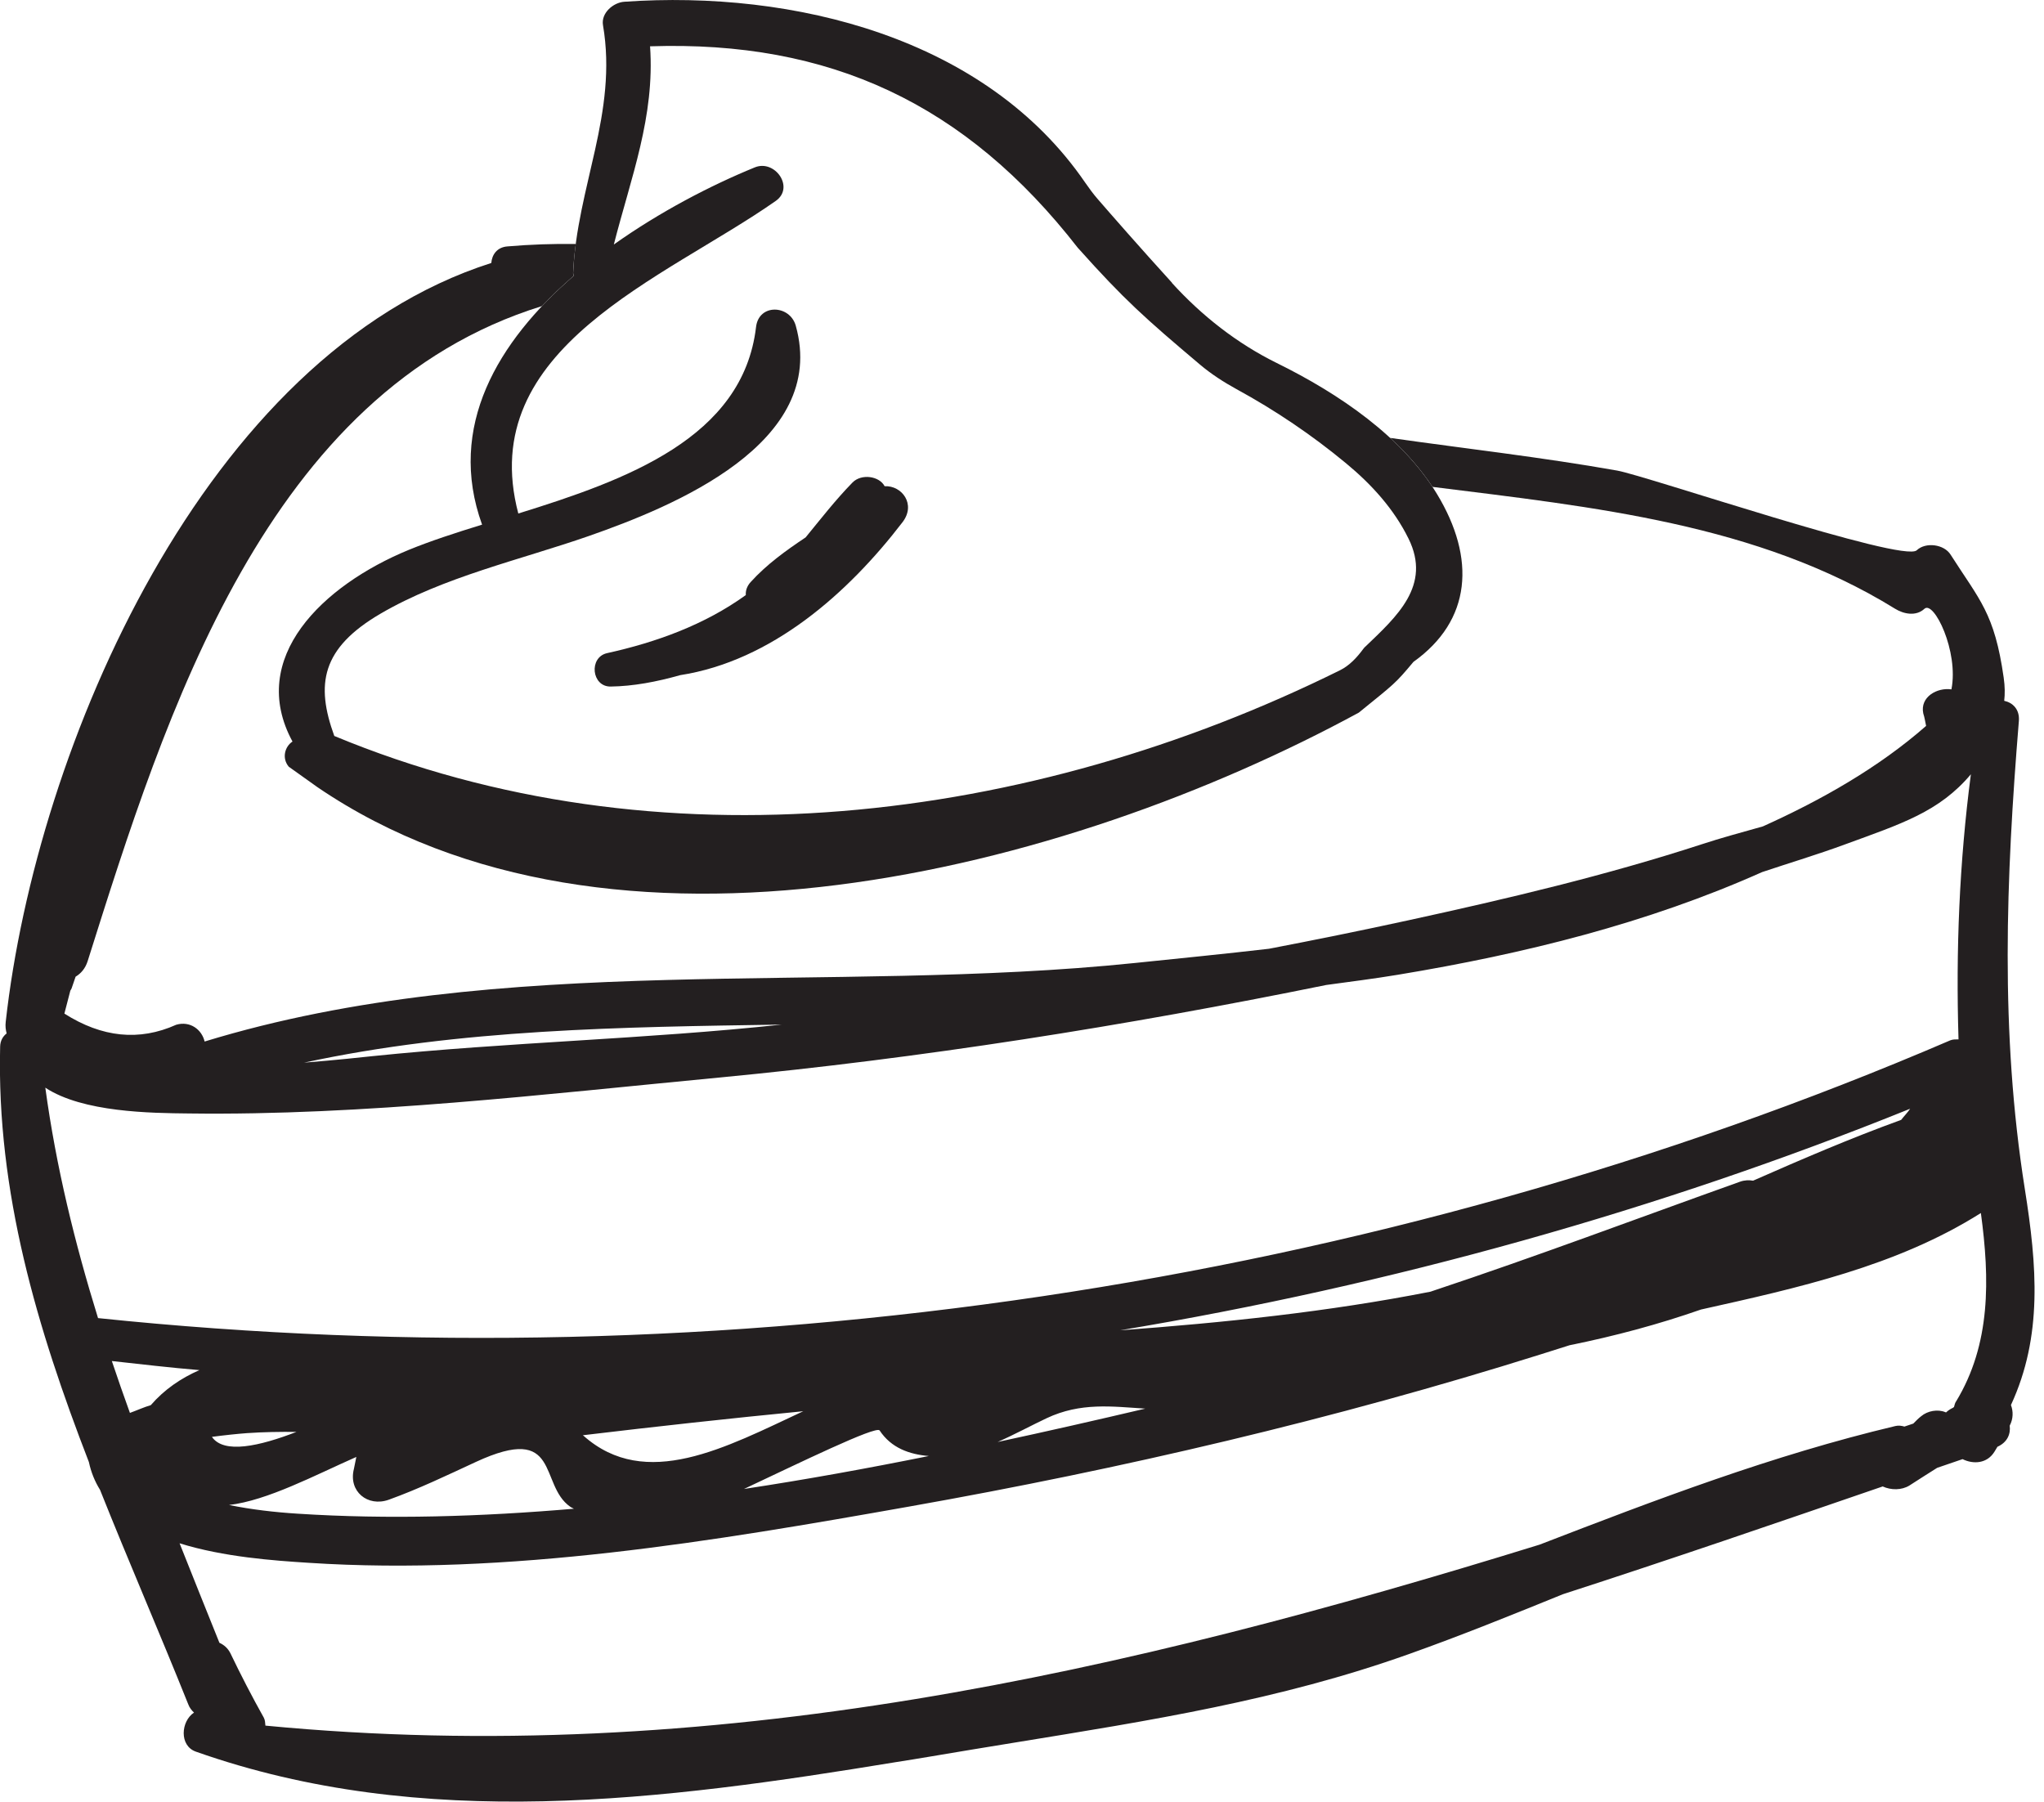
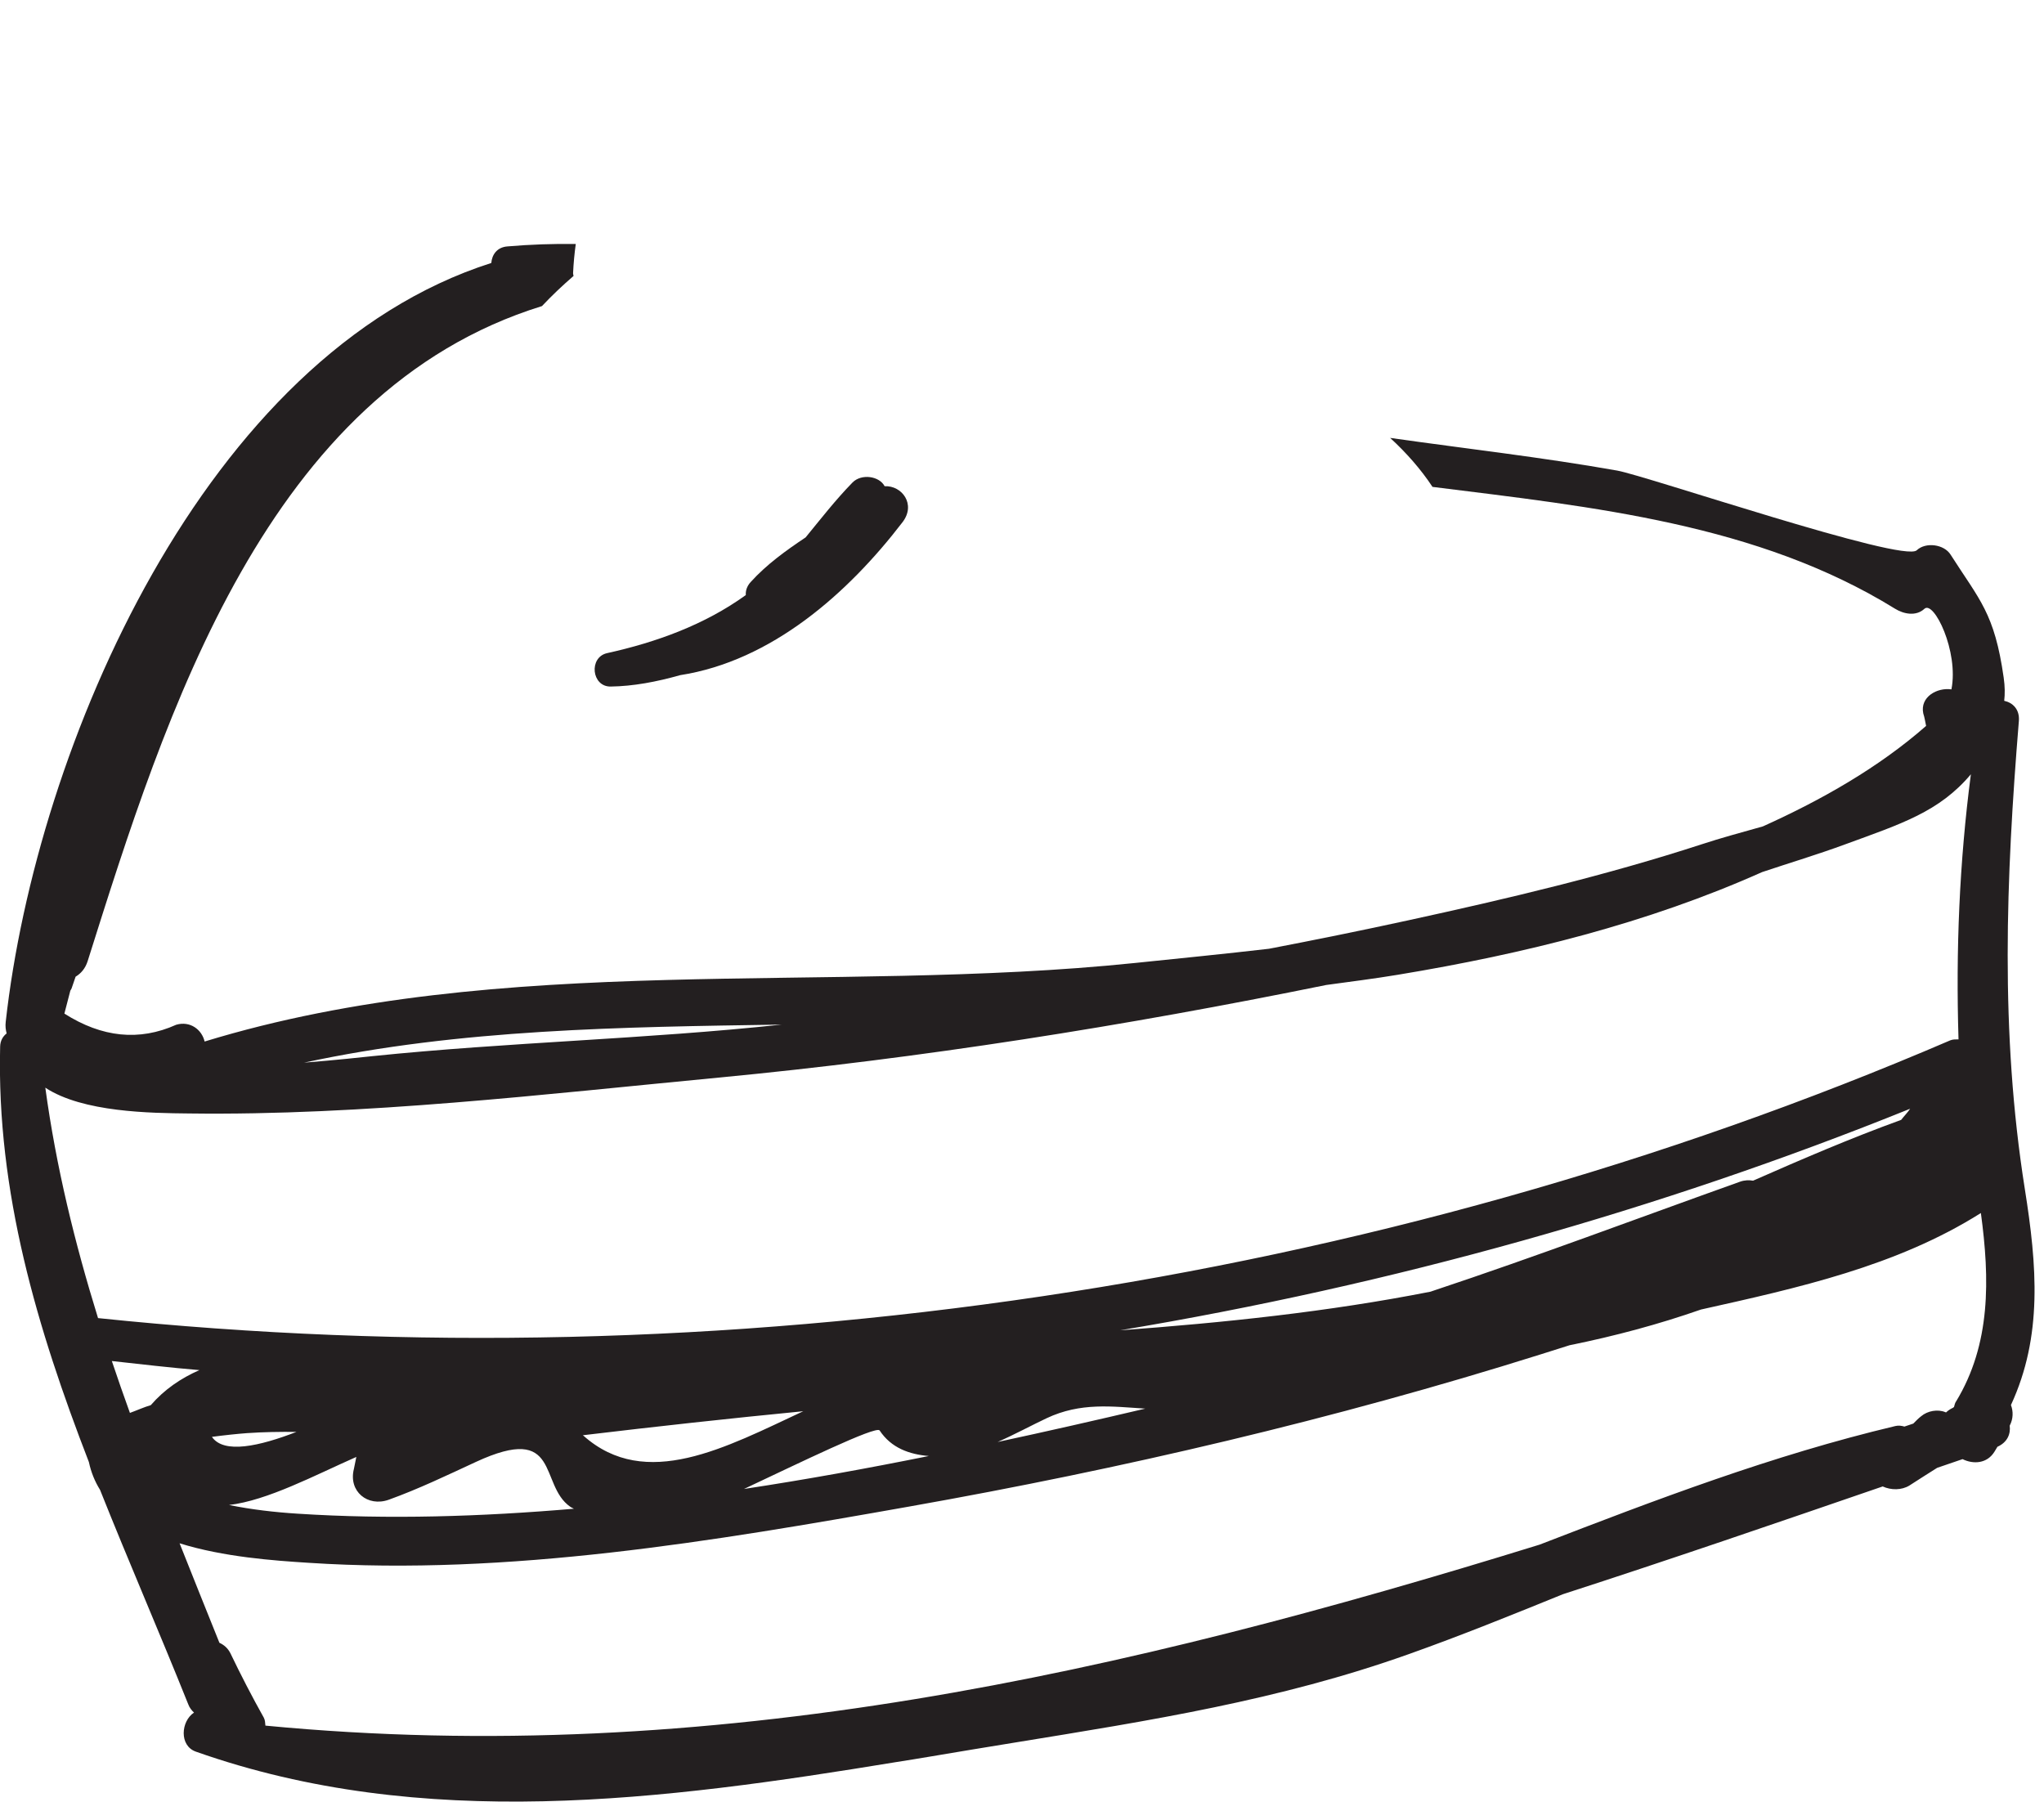
<svg xmlns="http://www.w3.org/2000/svg" width="194" height="171" viewBox="0 0 194 171" fill="none">
  <g clip-path="url(#clip0_11269_22185)">
    <path d="M83.965 46.154C83.465 45.176 81.757 44.937 80.917 45.792C79.287 47.457 77.904 49.253 76.463 51.005C74.588 52.258 72.763 53.569 71.243 55.248C70.881 55.647 70.758 56.081 70.787 56.479C66.877 59.296 62.315 60.954 57.623 61.99C55.863 62.381 56.138 65.19 57.963 65.161C60.099 65.132 62.329 64.712 64.545 64.082C73.22 62.735 80.468 56.334 85.659 49.564C86.97 47.855 85.594 46.06 83.958 46.147L83.965 46.154Z" fill="#231F20" />
-     <path d="M111.241 26.841C108.236 23.54 105.427 20.325 104.196 18.905C103.761 18.406 103.37 17.87 102.994 17.327C93.566 3.562 75.326 -0.956 59.252 0.166C58.209 0.238 57.029 1.238 57.232 2.396C58.651 10.73 54.755 17.732 54.4 25.9C54.4 26.001 54.437 26.096 54.444 26.19C47.261 32.402 42.395 40.498 45.755 49.795C43.242 50.57 40.86 51.344 38.789 52.192C30.622 55.559 23.453 62.437 27.761 70.381C27.037 70.851 26.726 71.959 27.407 72.77L30.129 74.711C58.014 93.696 101.01 82.82 128.967 67.636C132.363 64.878 132.392 64.928 134.151 62.821C139.669 58.889 140.096 53.003 136.381 46.877C133.101 41.475 127.157 37.398 121.176 34.452C117.403 32.591 114.058 29.962 111.227 26.849L111.241 26.841ZM129.589 61.366C129.51 61.438 129.445 61.518 129.379 61.605C128.778 62.416 128.083 63.169 127.178 63.618C97.744 78.186 62.423 82.603 31.729 69.852C29.948 64.957 30.491 61.532 36.117 58.245C42.105 54.748 49.383 53.14 55.885 50.874C63.886 48.079 78.643 42.076 75.529 30.918C74.972 28.919 72.017 28.789 71.757 31.041C70.511 41.584 59.411 45.566 49.194 48.738C45.038 32.989 63.075 26.479 73.625 19.072C75.45 17.797 73.552 15.104 71.641 15.886C67.441 17.602 62.648 20.093 58.26 23.206C59.889 16.827 62.163 11.071 61.699 4.395C78.744 3.83 91.662 9.84 102.306 23.532C102.32 23.554 102.342 23.554 102.349 23.576C106.701 28.442 108.663 30.187 113.884 34.596C114.956 35.501 116.136 36.262 117.36 36.935C121.045 38.941 124.543 41.309 127.758 43.973C130.169 45.964 132.305 48.31 133.688 51.127C135.882 55.573 132.573 58.513 129.582 61.38L129.589 61.366Z" fill="#231F20" />
    <path d="M190.862 133.355C193.888 126.817 193.338 120.133 192.179 112.842C189.819 97.955 190.391 83.379 191.615 68.426C191.702 67.319 191.028 66.689 190.224 66.515C190.297 65.87 190.297 65.168 190.174 64.314C189.305 58.188 187.893 56.964 185.134 52.641C184.511 51.649 182.766 51.425 181.919 52.229C180.63 53.438 156.33 45.176 153.484 44.662C146.338 43.395 139.118 42.584 131.943 41.563C133.485 42.982 134.854 44.532 135.961 46.211C151.283 48.13 166.815 49.716 179.863 57.775C180.681 58.282 181.854 58.521 182.65 57.782C183.548 56.957 185.923 61.83 185.214 65.429C183.86 65.233 182.209 66.145 182.542 67.717C182.672 68.1 182.723 68.506 182.81 68.897C178.313 72.843 172.897 75.921 167.322 78.433C165.229 79.02 163.245 79.563 161.594 80.106C152.442 83.089 143.043 85.305 133.637 87.354C129.256 88.31 124.854 89.2 120.444 90.048C116.201 90.54 111.958 90.96 107.758 91.394C78.643 94.414 47.724 90.2 19.42 98.852C19.159 97.723 18.051 96.876 16.726 97.26C13.214 98.838 9.674 98.469 6.111 96.202C6.299 95.478 6.488 94.761 6.676 94.023C6.712 93.95 6.763 93.892 6.792 93.82C6.929 93.436 7.045 93.067 7.176 92.698C7.675 92.401 8.095 91.93 8.32 91.221C15.756 67.637 25.278 37.153 51.439 29.051C52.373 28.059 53.38 27.103 54.437 26.191C54.422 26.096 54.386 26.009 54.393 25.901C54.437 24.974 54.523 24.062 54.647 23.157C52.503 23.128 50.338 23.2 48.152 23.388C47.16 23.468 46.689 24.192 46.631 24.959C19.405 33.649 3.447 70.903 0.543 96.984C0.492 97.397 0.543 97.745 0.63 98.085C0.275 98.36 0.029 98.773 0.014 99.323C-0.333 113.139 3.533 126.093 8.436 138.764C8.646 139.749 9.008 140.618 9.493 141.4C12.215 148.228 15.155 154.984 17.863 161.746C17.993 162.094 18.189 162.333 18.413 162.543C17.168 163.368 16.994 165.686 18.587 166.25C40.121 173.853 62.901 170.877 85.058 167.242C86.13 167.083 87.194 166.895 88.266 166.721C90.952 166.272 93.617 165.823 96.274 165.396C109.12 163.303 121.386 161.384 133.71 156.996C138.655 155.237 143.506 153.275 148.351 151.305C158.56 148.003 168.683 144.521 178.69 141.081C179.479 141.443 180.478 141.45 181.224 140.994C182.1 140.422 182.984 139.872 183.86 139.314C184.663 139.046 185.467 138.764 186.271 138.489C187.299 138.996 188.61 138.916 189.305 137.772C189.399 137.62 189.493 137.468 189.58 137.316C190.514 136.896 190.847 136.114 190.746 135.31C191.086 134.658 191.093 133.956 190.862 133.355ZM74.197 97.245C61.25 98.635 48.26 98.91 35.321 100.243C34.488 100.33 32.019 100.605 28.862 100.858C43.655 97.658 59.093 97.477 74.197 97.245ZM9.304 125.101C7.11 118.012 5.329 110.785 4.301 103.233C7.856 105.579 14.315 105.644 17.928 105.681C34.437 105.898 51.83 103.841 68.201 102.277C87.433 100.445 106.81 97.368 125.868 93.487C128.127 93.176 130.408 92.893 132.667 92.517C144.708 90.525 156.359 87.629 167.249 82.77C169.885 81.887 172.549 81.091 175.156 80.128C180.435 78.194 184.055 77.058 187.06 73.488C185.967 81.836 185.626 90.214 185.887 98.65C185.634 98.65 185.366 98.635 185.112 98.737C130.487 122.211 68.419 131.27 9.29 125.101H9.304ZM106.223 126.274C132.095 121.965 157.452 114.862 181.296 105.232C181.043 105.608 180.717 105.934 180.442 106.289C175.634 108.034 170.993 110.032 166.387 112.06C166.004 111.995 165.591 112.002 165.157 112.154C155.447 115.622 145.809 119.257 136.027 122.508C135.961 122.53 135.853 122.573 135.773 122.595C126.056 124.507 116.15 125.542 106.223 126.266V126.274ZM108.7 133.695C104.073 134.782 99.41 135.846 94.689 136.86C96.318 136.143 97.903 135.281 99.33 134.608C102.567 133.08 105.543 133.493 108.7 133.695ZM83.487 135.766C84.588 137.439 86.325 138.04 88.157 138.192C82.343 139.365 76.492 140.429 70.613 141.32C75.804 138.88 83.168 135.281 83.487 135.766ZM55.378 136.266C55.378 136.266 55.334 136.244 55.313 136.222C62.279 135.39 69.251 134.622 76.239 133.942C68.889 137.374 61.286 141.523 55.378 136.266ZM33.822 138.272C33.749 138.648 33.663 139.032 33.59 139.416C33.047 141.545 34.894 143.058 36.899 142.341C39.745 141.313 42.424 140.024 45.161 138.757C53.293 134.992 51.106 140.929 54.133 143.014C54.241 143.094 54.357 143.13 54.473 143.195C45.675 143.948 36.899 144.224 28.254 143.666C26.067 143.529 23.88 143.275 21.737 142.841C25.372 142.421 29.883 140.017 33.822 138.279V138.272ZM20.108 136.375C21.368 136.208 22.562 136.085 23.446 136.02C25.017 135.911 26.574 135.889 28.138 135.904C24.655 137.251 21.237 138.033 20.108 136.367V136.375ZM14.315 133.362C13.656 133.558 12.99 133.862 12.331 134.101C11.745 132.472 11.165 130.828 10.615 129.177C13.381 129.481 16.14 129.807 18.927 130.039C17.175 130.806 15.597 131.878 14.315 133.362ZM185.634 133.037C185.532 133.21 185.511 133.37 185.46 133.536C185.431 133.558 185.387 133.587 185.359 133.616C185.105 133.732 184.881 133.884 184.7 134.057L184.649 134.036C183.918 133.724 182.947 133.905 182.346 134.412C182.071 134.622 181.832 134.876 181.593 135.115C181.311 135.209 181.029 135.31 180.753 135.397C180.478 135.317 180.196 135.274 179.899 135.346C168.212 138.12 157.155 142.348 146.12 146.606C106.817 158.763 67.535 167.843 25.191 163.781C25.162 163.528 25.169 163.267 25.039 163.028C23.916 161.022 22.859 158.98 21.867 156.91C21.614 156.41 21.245 156.113 20.825 155.918C19.55 152.753 18.29 149.611 17.045 146.476C21.216 147.779 25.98 148.119 29.304 148.329C48.253 149.567 67.731 146.28 86.318 142.985C106.513 139.408 126.628 134.709 146.2 128.554C147.127 128.258 148.046 127.975 148.973 127.678C153.296 126.802 157.467 125.68 161.442 124.29C170.594 122.248 180.008 120.184 188.009 115.13C188.856 121.379 188.972 127.57 185.641 133.037H185.634Z" fill="#231F20" />
  </g>
  <defs>
    <clipPath id="clip0_11269_22185">
      <rect width="193.106" height="171" fill="white" />
    </clipPath>
  </defs>
</svg>